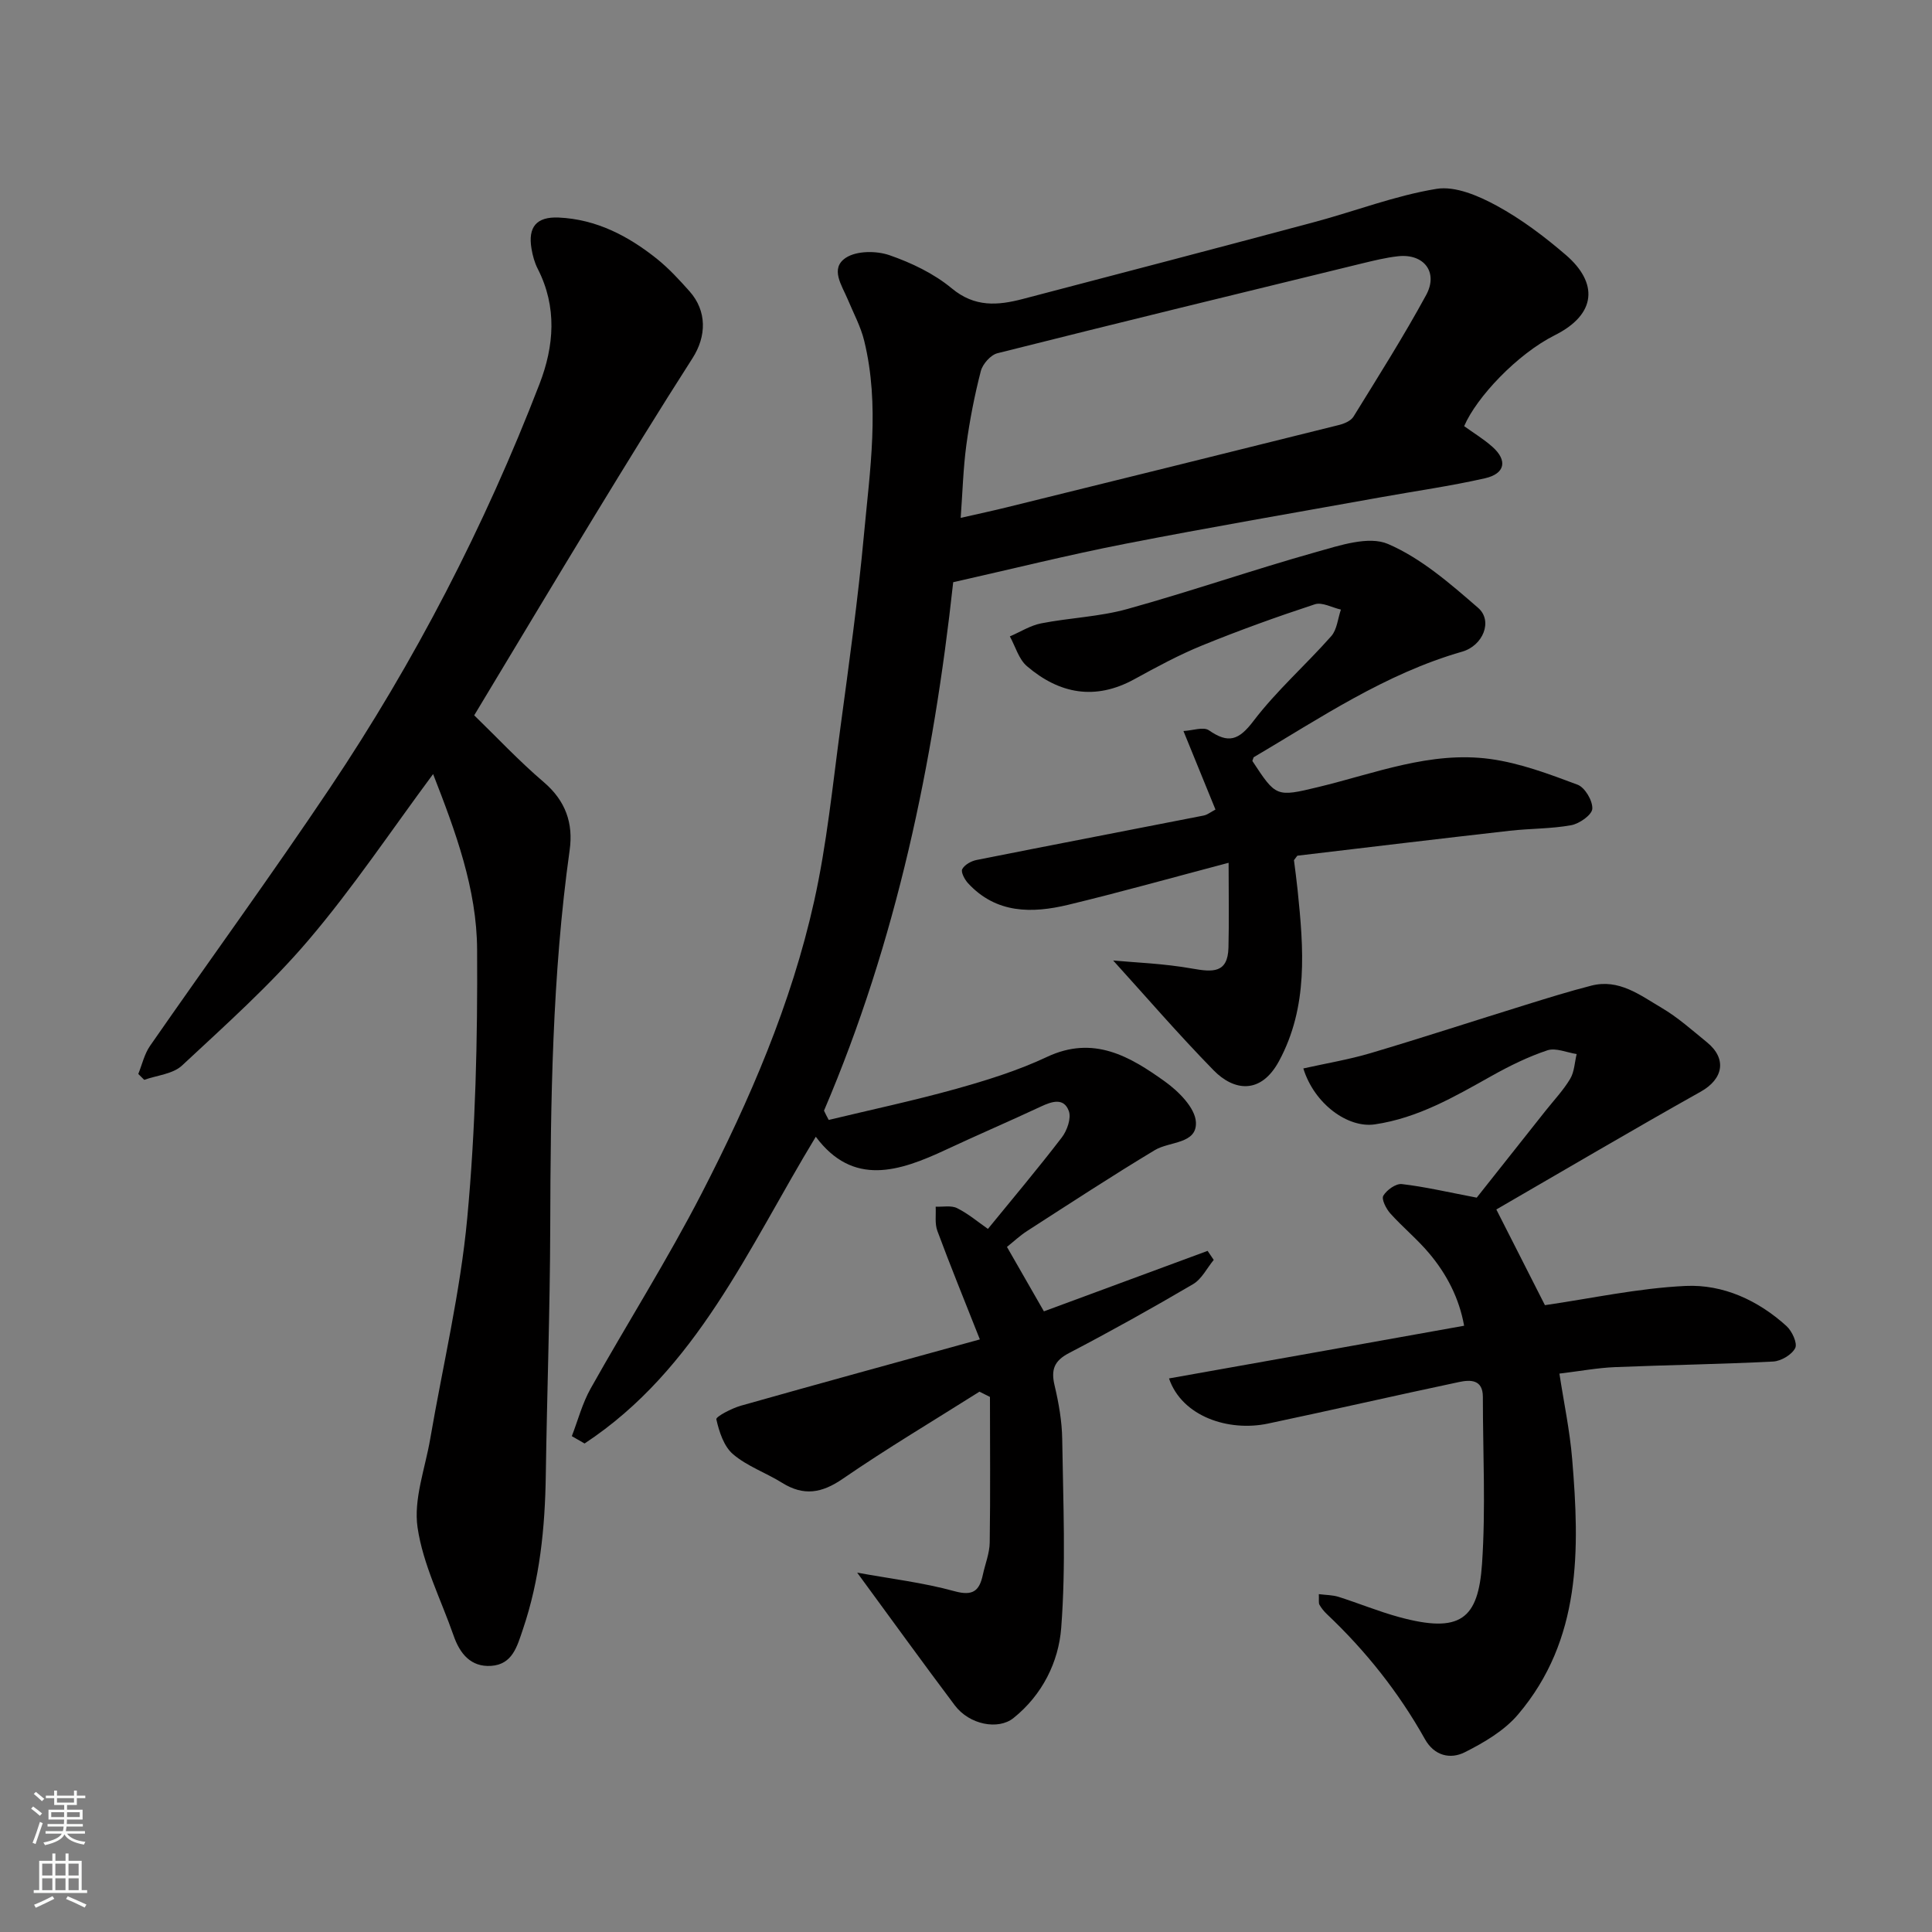
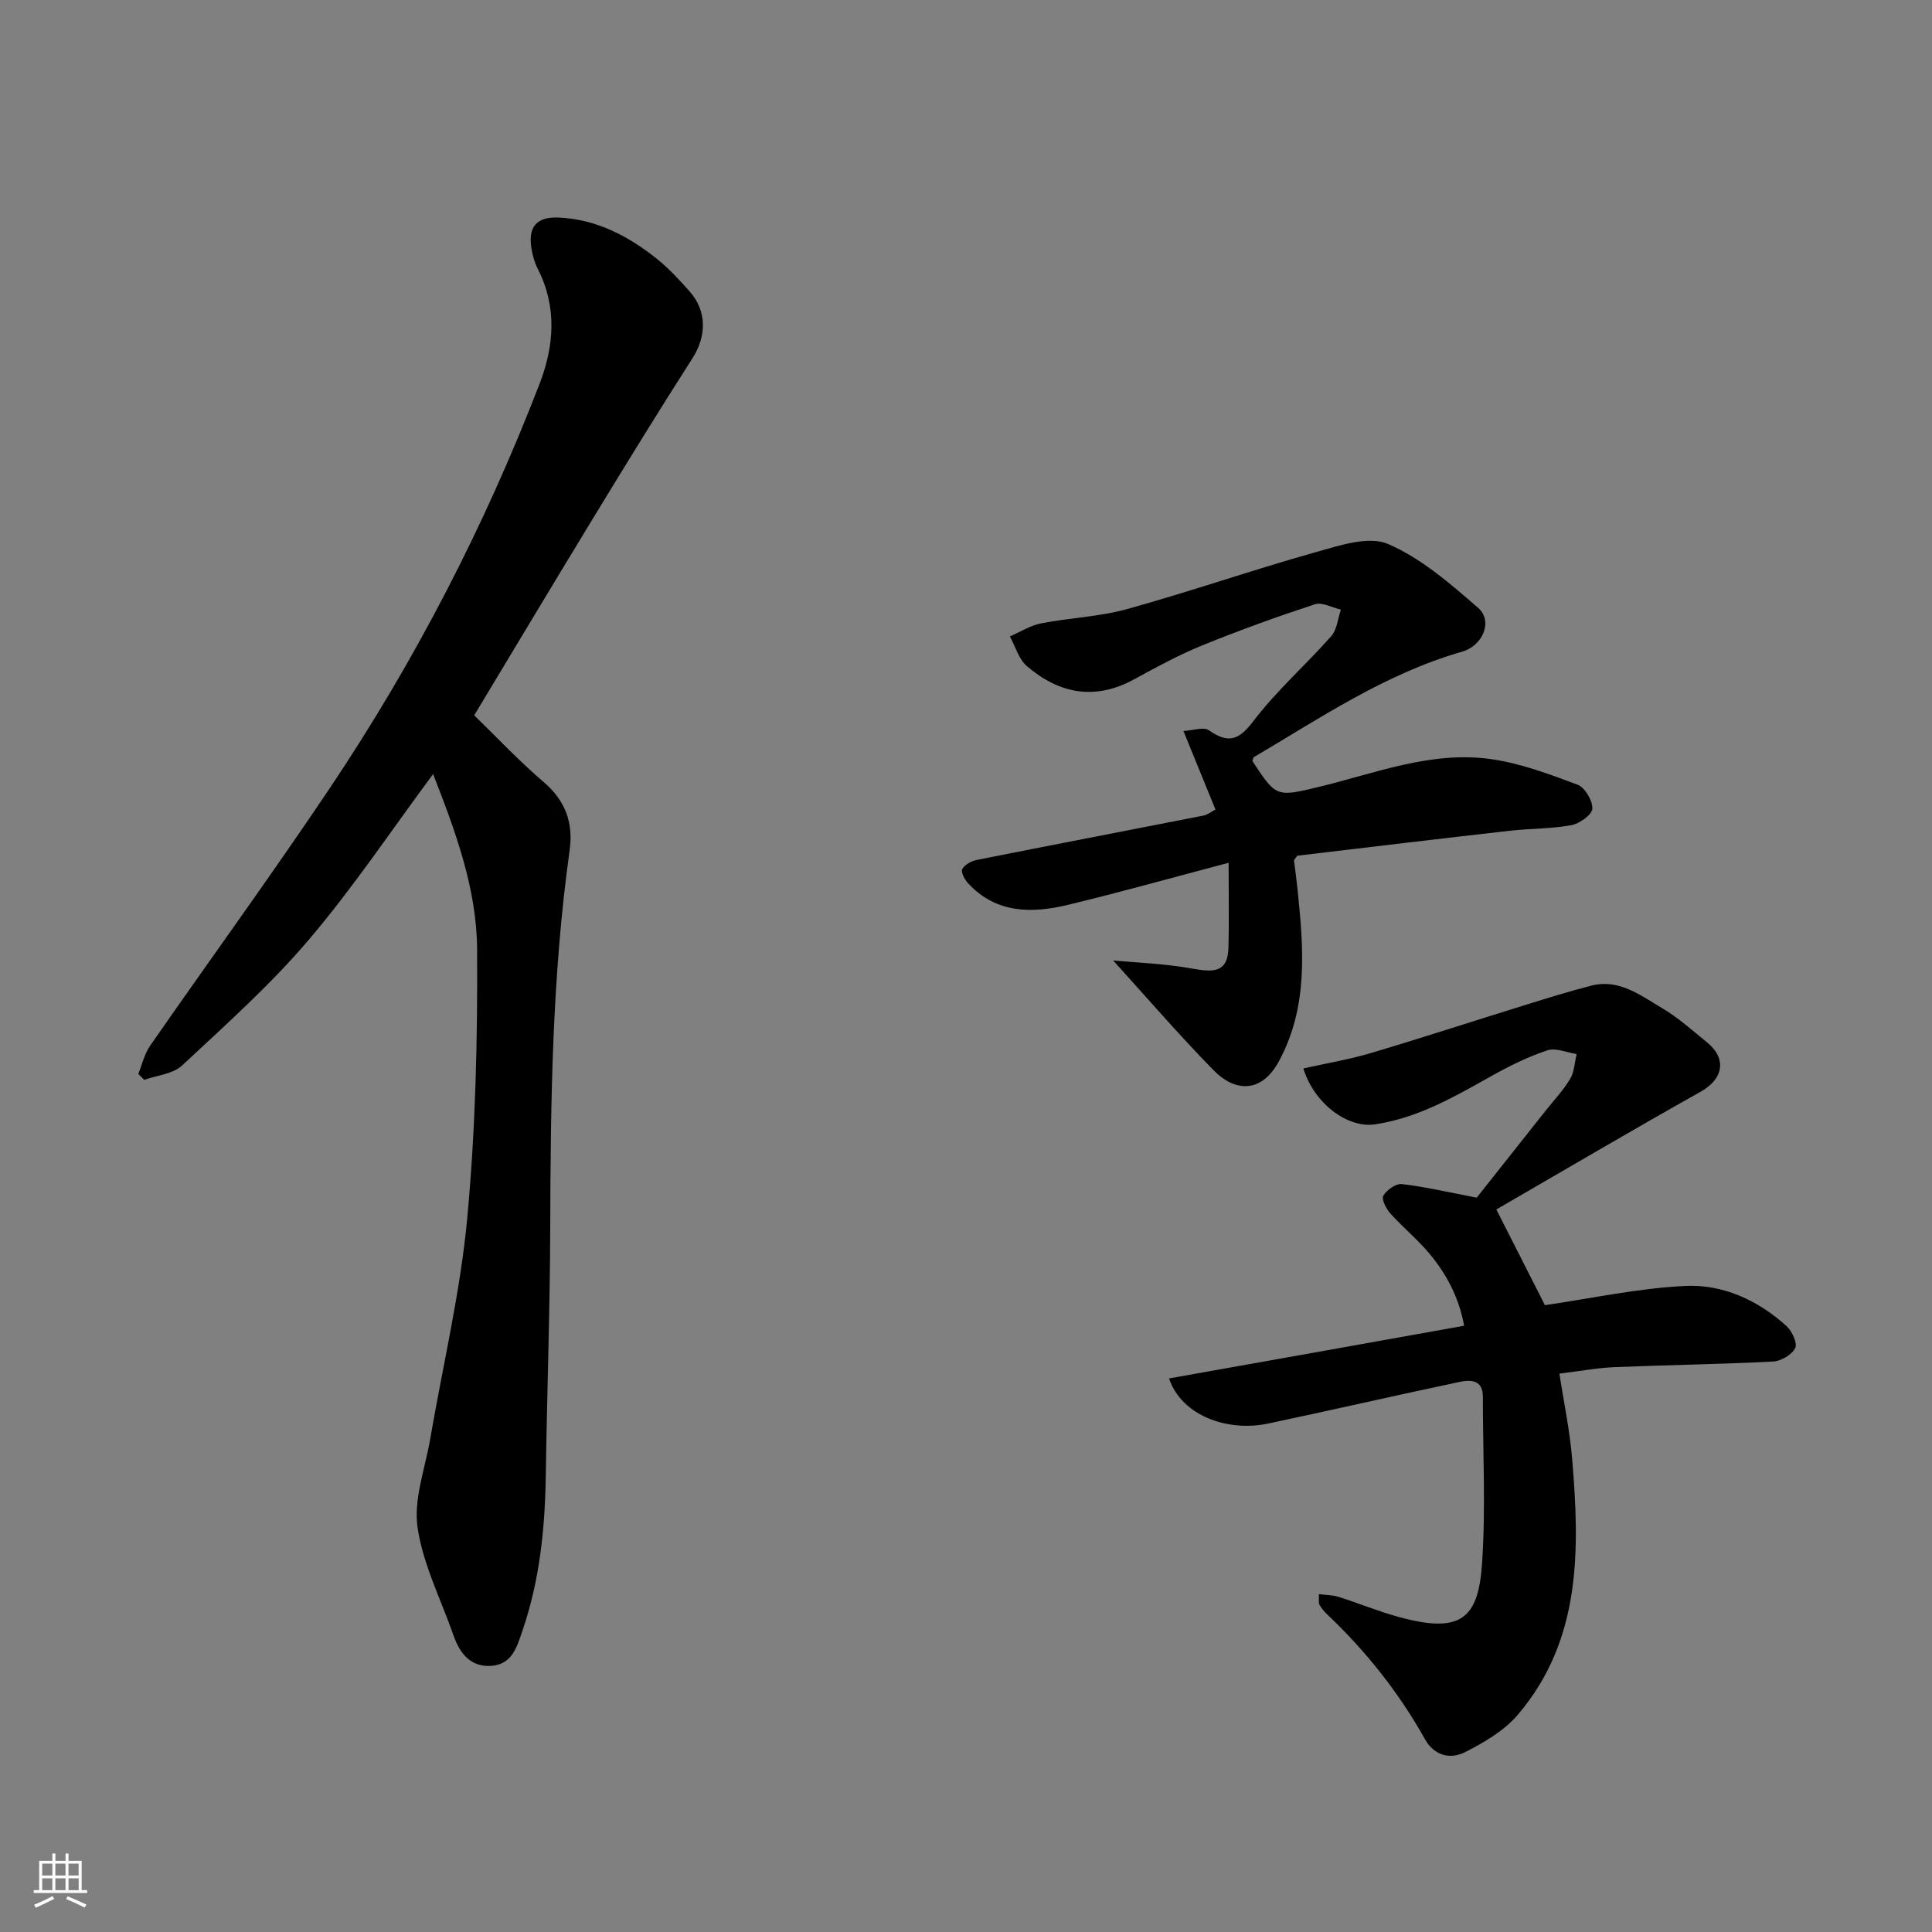
<svg xmlns="http://www.w3.org/2000/svg" enable-background="new 0 0 400 400" viewBox="0 0 400 400">
  <rect x="0" y="0" width="400" height="400" fill="#808080" stroke="none" />
  <g fill="#010000">
-     <path d="m171.58 231.87c8.79-2.12 17.65-4 26.36-6.43 6.39-1.79 12.82-3.79 18.81-6.61 9.68-4.56 17.2-.1 24.45 5.1 2.82 2.02 6.24 5.44 6.4 8.39.25 4.56-5.44 3.96-8.49 5.79-8.93 5.37-17.66 11.09-26.42 16.73-1.5.96-2.82 2.21-4.21 3.32 2.53 4.42 5.07 8.84 7.65 13.34 11.28-4.17 22.58-8.34 33.89-12.52.42.62.85 1.25 1.27 1.87-1.41 1.71-2.49 3.97-4.28 5.02-8.44 4.96-16.99 9.73-25.67 14.26-3.11 1.62-3.77 3.47-3 6.71.86 3.64 1.53 7.42 1.58 11.15.19 13.03.79 26.12-.21 39.07-.54 7.01-3.89 13.85-9.89 18.65-3.13 2.51-9.11 1.4-12.15-2.65-6.66-8.86-13.15-17.85-20.2-27.46 6.95 1.27 13.68 2.06 20.14 3.84 3.85 1.06 5.17-.09 5.88-3.41.48-2.23 1.39-4.44 1.42-6.67.15-10.04.05-20.09.05-30.14-.72-.36-1.45-.73-2.17-1.09-9.46 5.98-19.1 11.71-28.31 18.04-4.36 3-8.1 3.61-12.57.82-3.32-2.07-7.21-3.41-10.13-5.9-1.91-1.62-2.89-4.66-3.47-7.24-.12-.55 3.19-2.28 5.1-2.82 16.23-4.59 32.5-9.04 49.46-13.72-3.27-8.27-6.15-15.32-8.8-22.47-.56-1.51-.26-3.33-.35-5.01 1.5.07 3.22-.31 4.45.31 2.32 1.16 4.35 2.89 6.37 4.29 5.03-6.17 10.32-12.44 15.3-18.94 1.09-1.42 1.99-3.98 1.45-5.46-1.03-2.83-3.51-2-5.81-.92-6.5 3.04-13.1 5.87-19.6 8.91-9.73 4.55-19.26 7.69-26.98-2.67-13.95 22.99-24.59 48.18-47.87 63.51-.88-.51-1.76-1.01-2.64-1.52 1.27-3.3 2.18-6.8 3.89-9.85 7.58-13.52 15.9-26.65 22.99-40.41 9.93-19.28 18.56-39.23 23.29-60.5 2.62-11.78 3.81-23.88 5.43-35.87 1.79-13.31 3.65-26.62 4.88-39.99 1.23-13.35 3.32-26.79.06-40.14-.72-2.97-2.23-5.75-3.41-8.59-1.21-2.9-3.76-6.43-.38-8.63 2.23-1.46 6.3-1.46 9-.53 4.57 1.58 9.22 3.81 12.91 6.87 4.76 3.96 9.54 3.55 14.71 2.2 20.13-5.27 40.26-10.54 60.36-15.92 8.45-2.26 16.72-5.48 25.3-6.88 3.9-.63 8.71 1.45 12.46 3.49 5.12 2.79 9.9 6.4 14.34 10.22 6.62 5.71 6.43 12.21-2.31 16.59-7.79 3.9-16.23 12.87-18.77 18.83 1.96 1.42 4.07 2.69 5.87 4.3 3.14 2.8 2.62 5.54-1.55 6.49-7.14 1.62-14.41 2.64-21.62 3.94-17.65 3.18-35.34 6.2-52.94 9.64-11.81 2.31-23.51 5.23-35.55 7.94-4.08 37.41-11.74 74.3-26.75 109.41.31.67.64 1.3.98 1.92zm27.32-124.65c3.69-.84 6.7-1.48 9.68-2.22 22.89-5.65 45.77-11.3 68.64-17.01 1.09-.27 2.46-.85 3-1.72 5.13-8.32 10.37-16.59 15.04-25.17 2.58-4.74-.45-8.62-5.78-8.05-2.57.28-5.12.92-7.65 1.53-25.12 6.13-50.24 12.24-75.31 18.55-1.41.35-3.07 2.23-3.45 3.69-1.3 5.03-2.3 10.17-3 15.32-.65 4.85-.78 9.75-1.17 15.08z" />
    <path d="m89.67 160.26c-8.69 11.71-16.61 23.59-25.8 34.38-7.94 9.33-17.2 17.59-26.19 25.97-1.89 1.76-5.18 2.02-7.82 2.96-.41-.41-.82-.82-1.23-1.22.79-1.95 1.26-4.12 2.43-5.81 12.37-17.82 25.16-35.37 37.24-53.39 17.59-26.24 32.04-54.19 43.41-83.68 3.02-7.84 3.66-15.91-.37-23.8-.66-1.28-1.06-2.75-1.3-4.19-.75-4.47 1.01-6.64 5.62-6.44 7.8.35 14.43 3.81 20.38 8.58 2.45 1.97 4.62 4.33 6.72 6.69 3.64 4.1 3.52 9.31.63 13.83-6.95 10.84-13.68 21.81-20.38 32.8-8.23 13.5-16.34 27.07-24.83 41.16 4.57 4.43 9.24 9.43 14.42 13.85 4.52 3.86 6.12 8.53 5.34 14.06-3.63 25.94-3.95 52.04-4.02 78.17-.05 17.09-.67 34.18-.92 51.28-.16 10.86-1.23 21.55-4.75 31.91-1.19 3.51-2.15 7.23-6.56 7.53-4.23.28-6.49-2.55-7.78-6.27-2.6-7.45-6.34-14.73-7.46-22.39-.85-5.84 1.56-12.17 2.61-18.27 2.62-15.26 6.25-30.42 7.68-45.79 1.72-18.43 2.15-37.03 2.04-55.55-.05-12.54-4.45-24.44-9.11-36.37z" />
    <path d="m305.74 247.96c4.31-5.44 9.29-11.72 14.27-18.01 1.73-2.18 3.67-4.23 5.08-6.59.87-1.46.92-3.4 1.34-5.13-2.04-.31-4.33-1.35-6.07-.77-3.99 1.33-7.84 3.23-11.52 5.29-7.69 4.31-15.27 8.73-24.21 10.04-5.53.81-12.5-4.18-14.79-11.58 4.69-1.05 9.41-1.83 13.96-3.18 10.74-3.19 21.39-6.68 32.09-9.99 4.5-1.4 9-2.8 13.56-3.97 5.72-1.48 10.12 1.97 14.55 4.58 3.36 1.97 6.33 4.64 9.38 7.12 4.23 3.43 3.4 7.63-1.25 10.24-14.31 8.03-28.45 16.37-42.33 24.4 3.8 7.49 7.03 13.83 10.06 19.81 9.51-1.37 19.28-3.52 29.13-3.98 7.76-.36 15 2.97 20.89 8.31 1.14 1.04 2.3 3.55 1.8 4.55-.7 1.38-2.92 2.7-4.56 2.79-10.92.56-21.87.71-32.79 1.16-3.59.15-7.15.82-11.47 1.34.9 5.91 2.15 11.76 2.64 17.68 1.56 18.73 1.95 37.39-11.2 52.89-2.84 3.35-7.04 5.82-11.04 7.83-2.97 1.49-6.3.76-8.25-2.73-5.42-9.68-12.25-18.27-20.31-25.89-.59-.56-1.12-1.22-1.52-1.92-.21-.38-.08-.96-.13-2.2 1.47.19 2.84.17 4.08.56 4.19 1.33 8.27 3.02 12.51 4.18 12.73 3.47 16.42.44 17.2-11.03.78-11.48.17-23.05.17-34.57 0-3.64-2.64-3.54-4.91-3.06-13.21 2.79-26.37 5.82-39.59 8.61-8.15 1.72-17.79-1.46-20.48-9.35 10.16-1.81 20.19-3.59 30.22-5.38 10.12-1.81 20.23-3.62 30.88-5.53-1.02-5.7-3.59-10.67-7.26-15.02-2.46-2.92-5.46-5.38-8.02-8.23-.87-.97-1.87-2.95-1.45-3.67.71-1.19 2.6-2.55 3.83-2.41 4.76.55 9.48 1.66 15.51 2.81z" />
    <path d="m267.9 178.09c.22 1.74.53 3.98.76 6.22 1.24 12.06 2.23 24.11-3.85 35.37-3.8 7.03-9.39 6.16-13.53 1.93-7.34-7.5-14.2-15.47-20.81-22.75 4.3.41 10.43.61 16.41 1.68 4.18.74 7.33.99 7.46-4.35.14-5.53.03-11.06.03-17.56-11.65 3.07-22.38 6.09-33.22 8.7-7.5 1.8-14.9 1.85-20.73-4.47-.7-.76-1.52-2.31-1.2-2.91.49-.92 1.86-1.68 2.97-1.9 15.66-3.12 31.34-6.12 47.01-9.2.77-.15 1.46-.72 2.45-1.24-2.05-5.02-4.11-10.07-6.63-16.26 1.91-.1 4.15-.93 5.27-.15 4.03 2.8 6.18 2.09 9.23-1.93 4.79-6.29 10.84-11.61 16.1-17.56 1.2-1.36 1.36-3.64 2-5.5-1.81-.41-3.88-1.59-5.39-1.1-7.86 2.58-15.65 5.39-23.31 8.51-4.84 1.97-9.47 4.48-14.06 7-8.12 4.46-15.54 3.04-22.25-2.7-1.69-1.45-2.38-4.07-3.53-6.16 2.15-.92 4.23-2.26 6.48-2.7 5.92-1.16 12.07-1.36 17.84-2.97 13.14-3.65 26.05-8.13 39.18-11.82 4.8-1.35 10.8-3.36 14.78-1.65 6.87 2.95 12.9 8.22 18.67 13.23 3.11 2.7 1.02 7.83-3.31 9.07-15.92 4.57-29.42 13.76-43.17 21.87-.17.53-.29.72-.24.79 4.86 7.39 4.89 7.48 13.58 5.38 11.75-2.83 23.29-7.5 35.63-5.82 6.17.84 12.21 3.12 18.09 5.32 1.53.57 3.16 3.33 3.06 4.99-.07 1.26-2.67 3.09-4.37 3.4-4.17.76-8.49.67-12.73 1.15-14.65 1.66-29.3 3.42-43.94 5.16-.1.03-.19.26-.73.93z" />
  </g>
-   <path d="m6.44 374.46.42-.45c.65.47 1.27.95 1.85 1.44l-.45.49c-.65-.56-1.25-1.06-1.82-1.48m.93 7.33-.63-.26c.55-1.36 1.05-2.8 1.52-4.33.19.1.38.19.59.27-.46 1.29-.95 2.73-1.48 4.32m-.38-10.38.44-.42c.43.34 1.01.82 1.74 1.44l-.49.49c-.53-.51-1.09-1.01-1.69-1.51m2.5.35h1.72v-1.04h.59v1.04h3.52v-1.04h.59v1.04h1.75v.53h-1.75v1.42h-2.03v.97h3.22v2.03h-3.24c0 .35-.01.66-.03.93h3.32v.53h-3.37c-.03.27-.08.58-.15.94h3.96v.53h-3.71c.67.92 1.93 1.48 3.79 1.68-.13.24-.23.44-.29.59-2.13-.38-3.48-1.08-4.04-2.12-.43.97-1.77 1.72-4.03 2.23-.09-.19-.2-.37-.33-.55 2.1-.42 3.37-1.03 3.81-1.83h-3.36v-.53h3.58c.08-.29.13-.61.16-.94h-3.33v-.53h3.39c.02-.27.04-.58.04-.93h-3.23v-2.03h3.25v-.97h-2.07v-1.42h-1.73zm1.12 3.44v1h2.65c.01-.3.02-.44.01-.4v-.25-.35zm1.19-2h3.52v-.91h-3.52zm4.71 2h-2.63v.59c0 .15-.01.28-.01.4h2.64z" fill="#fafbfa" />
  <path d="m13.56 383.74h.63v1.52h2.72v6.07h1.13v.6h-11.06v-.6h1.13v-6.07h2.73v-1.52h.63v1.52h2.1v-1.52zm-2.69 8.83.38.56c-1.24.63-2.53 1.25-3.85 1.85-.1-.21-.21-.42-.34-.63 1.36-.55 2.63-1.15 3.81-1.78m-2.13-4.27h2.1v-2.45h-2.1zm0 3.04h2.1v-2.46h-2.1zm2.72-3.04h2.1v-2.45h-2.1zm0 3.04h2.1v-2.46h-2.1zm6.07 3.6c-1.41-.71-2.7-1.3-3.86-1.78l.35-.56c1.45.62 2.75 1.19 3.88 1.72zm-1.25-9.09h-2.1v2.45h2.1zm-2.09 5.49h2.1v-2.46h-2.1z" fill="#fafbfa" />
</svg>